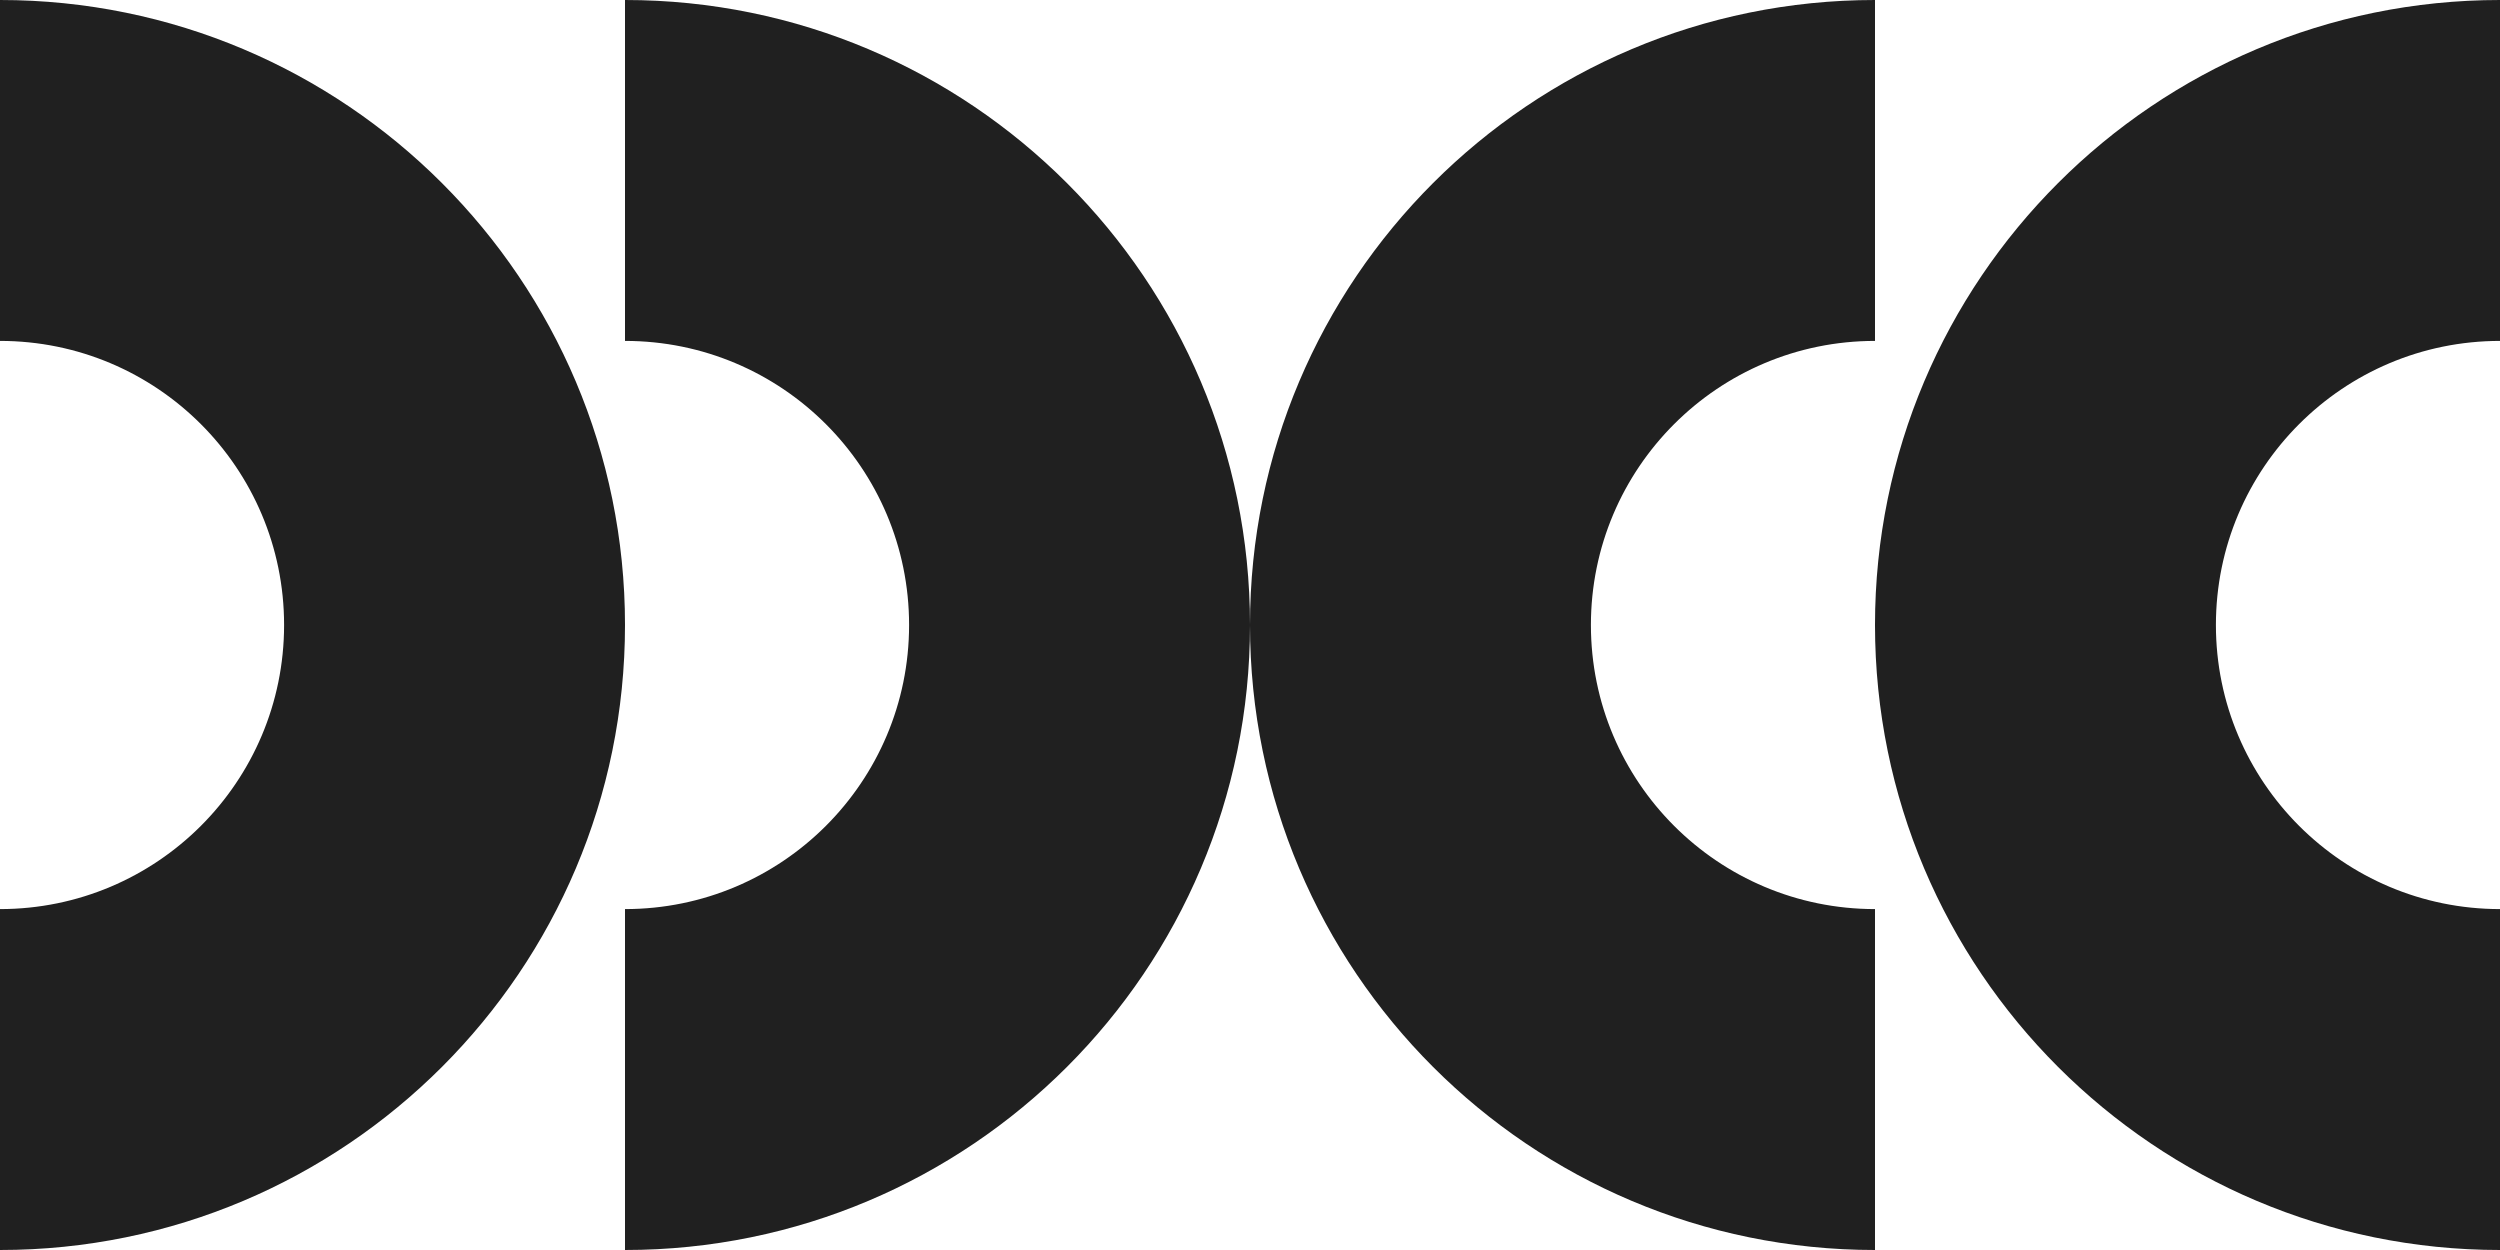
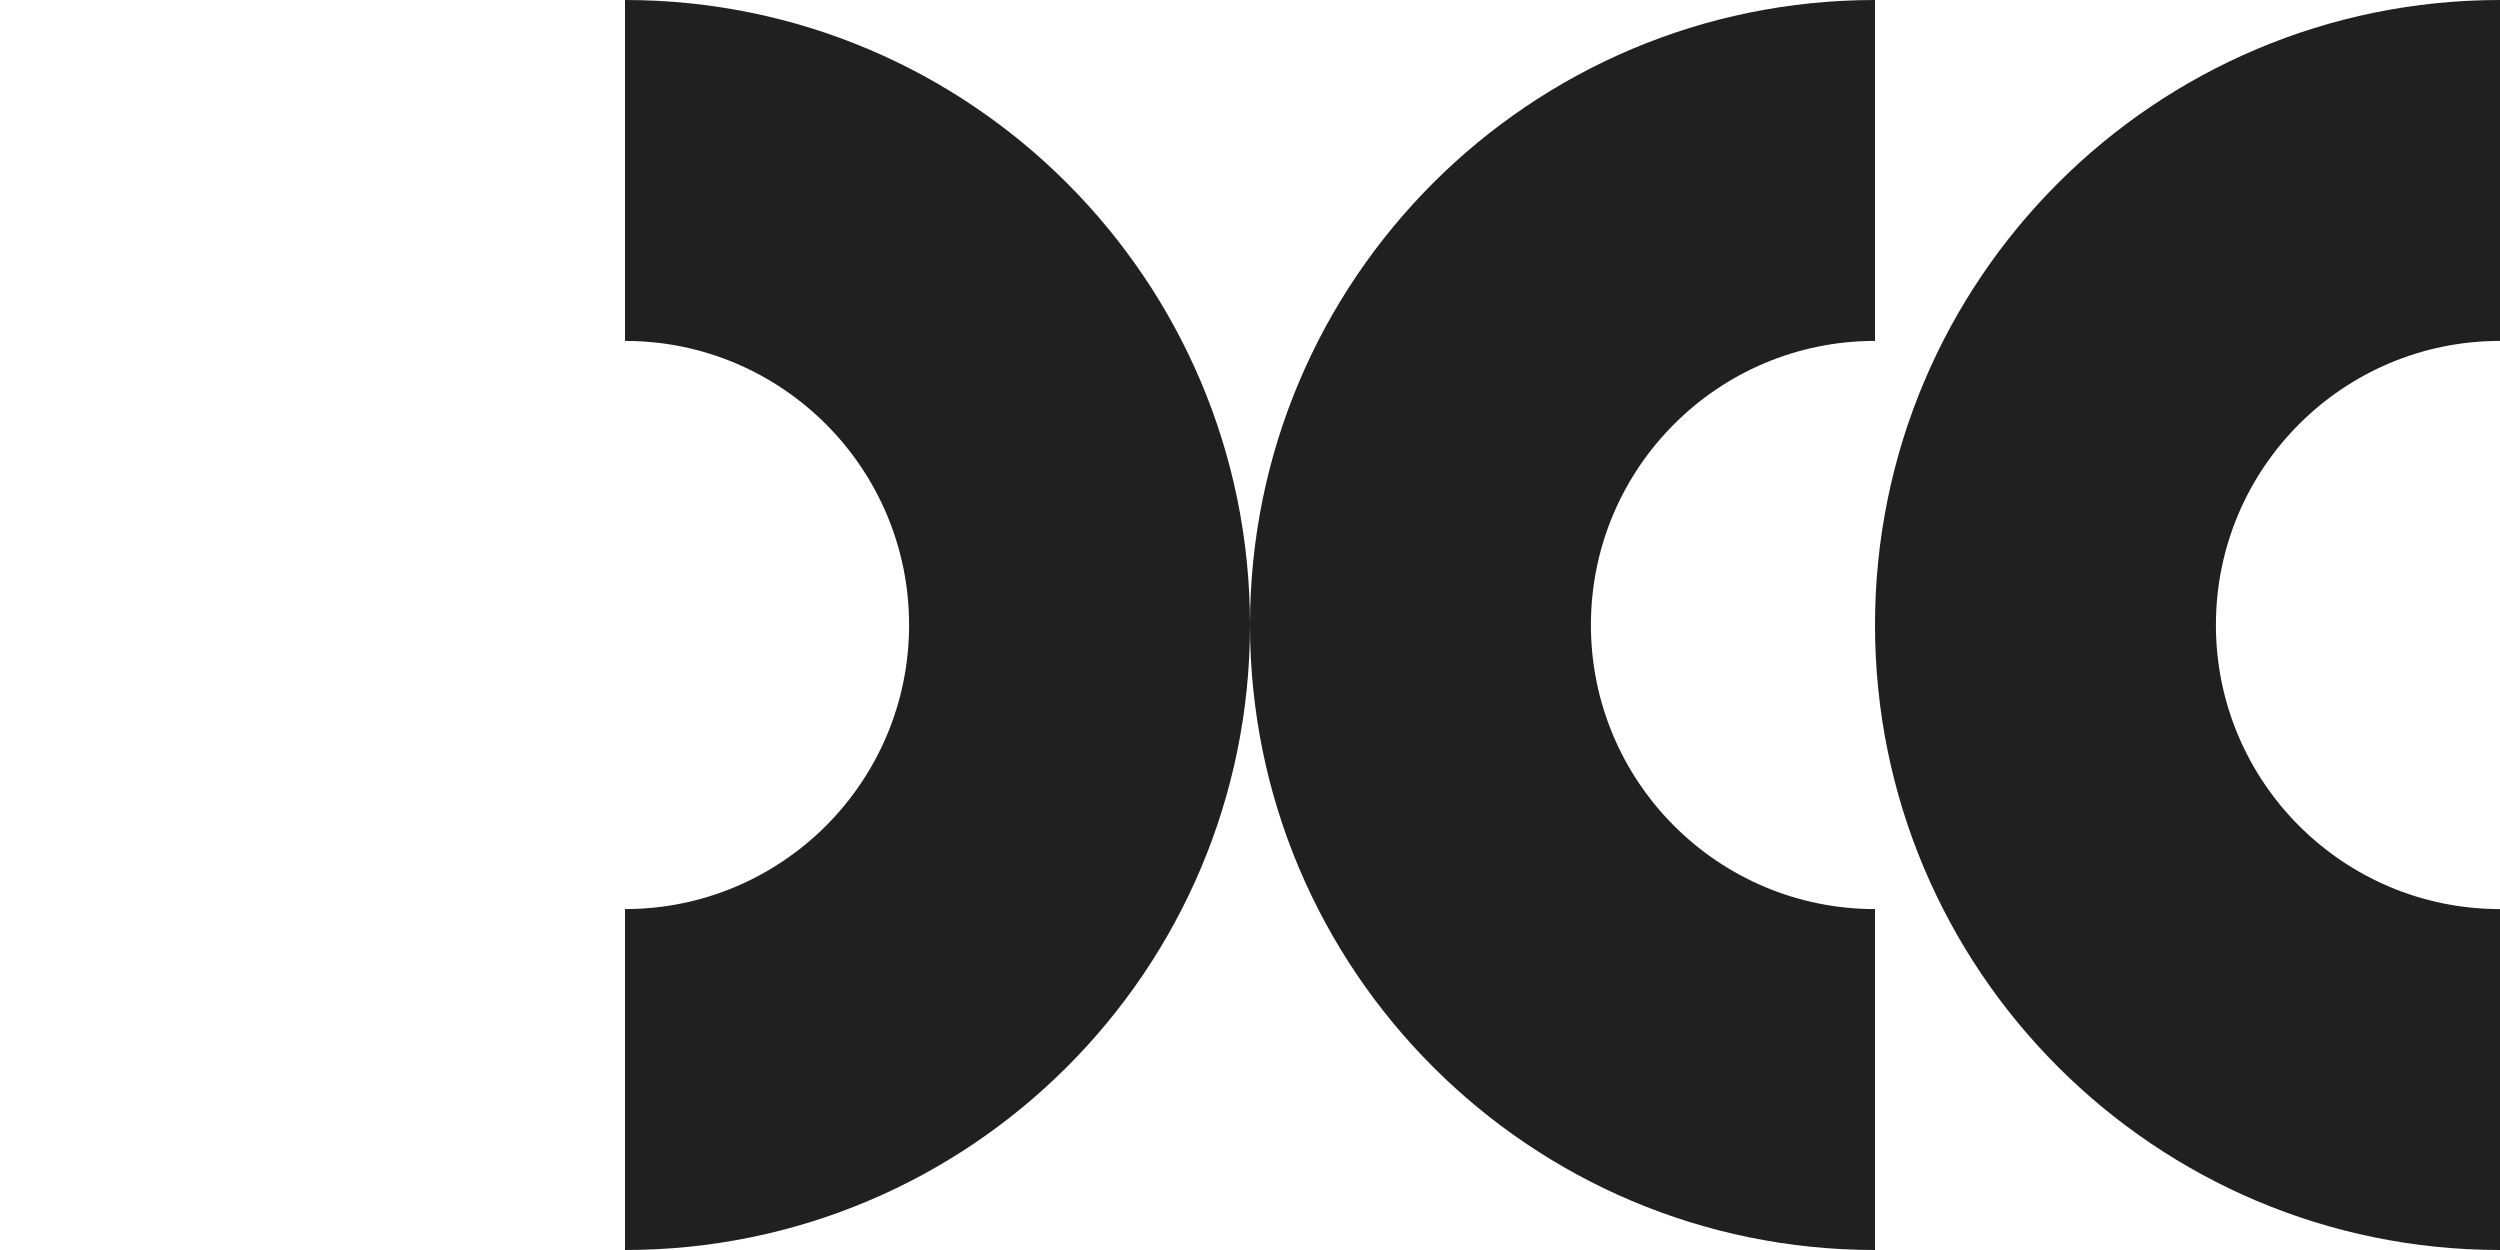
<svg xmlns="http://www.w3.org/2000/svg" width="1920" height="960" viewBox="0 0 1920 960" fill="none">
  <path fill-rule="evenodd" clip-rule="evenodd" d="M1440 698.182V960C1174.91 960 960 745.091 960 480C960 214.909 1174.91 0 1440 0V261.818C1319.5 261.818 1221.82 359.501 1221.82 480C1221.82 600.499 1319.5 698.182 1440 698.182Z" fill="#202020" />
  <path fill-rule="evenodd" clip-rule="evenodd" d="M480 261.818C600.498 261.818 698.182 359.502 698.182 480C698.182 600.499 600.498 698.182 480 698.182V960C745.091 960 960 745.091 960 480C960 214.909 745.091 2.3175e-05 480 0L480 261.818Z" fill="#202020" />
  <path fill-rule="evenodd" clip-rule="evenodd" d="M1920 698.182V960C1654.91 960 1440 745.091 1440 480C1440 214.909 1654.91 0 1920 0V261.818C1799.5 261.818 1701.82 359.501 1701.82 480C1701.82 600.499 1799.5 698.182 1920 698.182Z" fill="#202020" />
-   <path fill-rule="evenodd" clip-rule="evenodd" d="M0 261.818C120.498 261.818 218.182 359.502 218.182 480C218.182 600.499 120.498 698.182 0 698.182V960C265.091 960 480 745.091 480 480C480 214.909 265.091 2.3175e-05 8.39259e-05 0L0 261.818Z" fill="#202020" />
</svg>